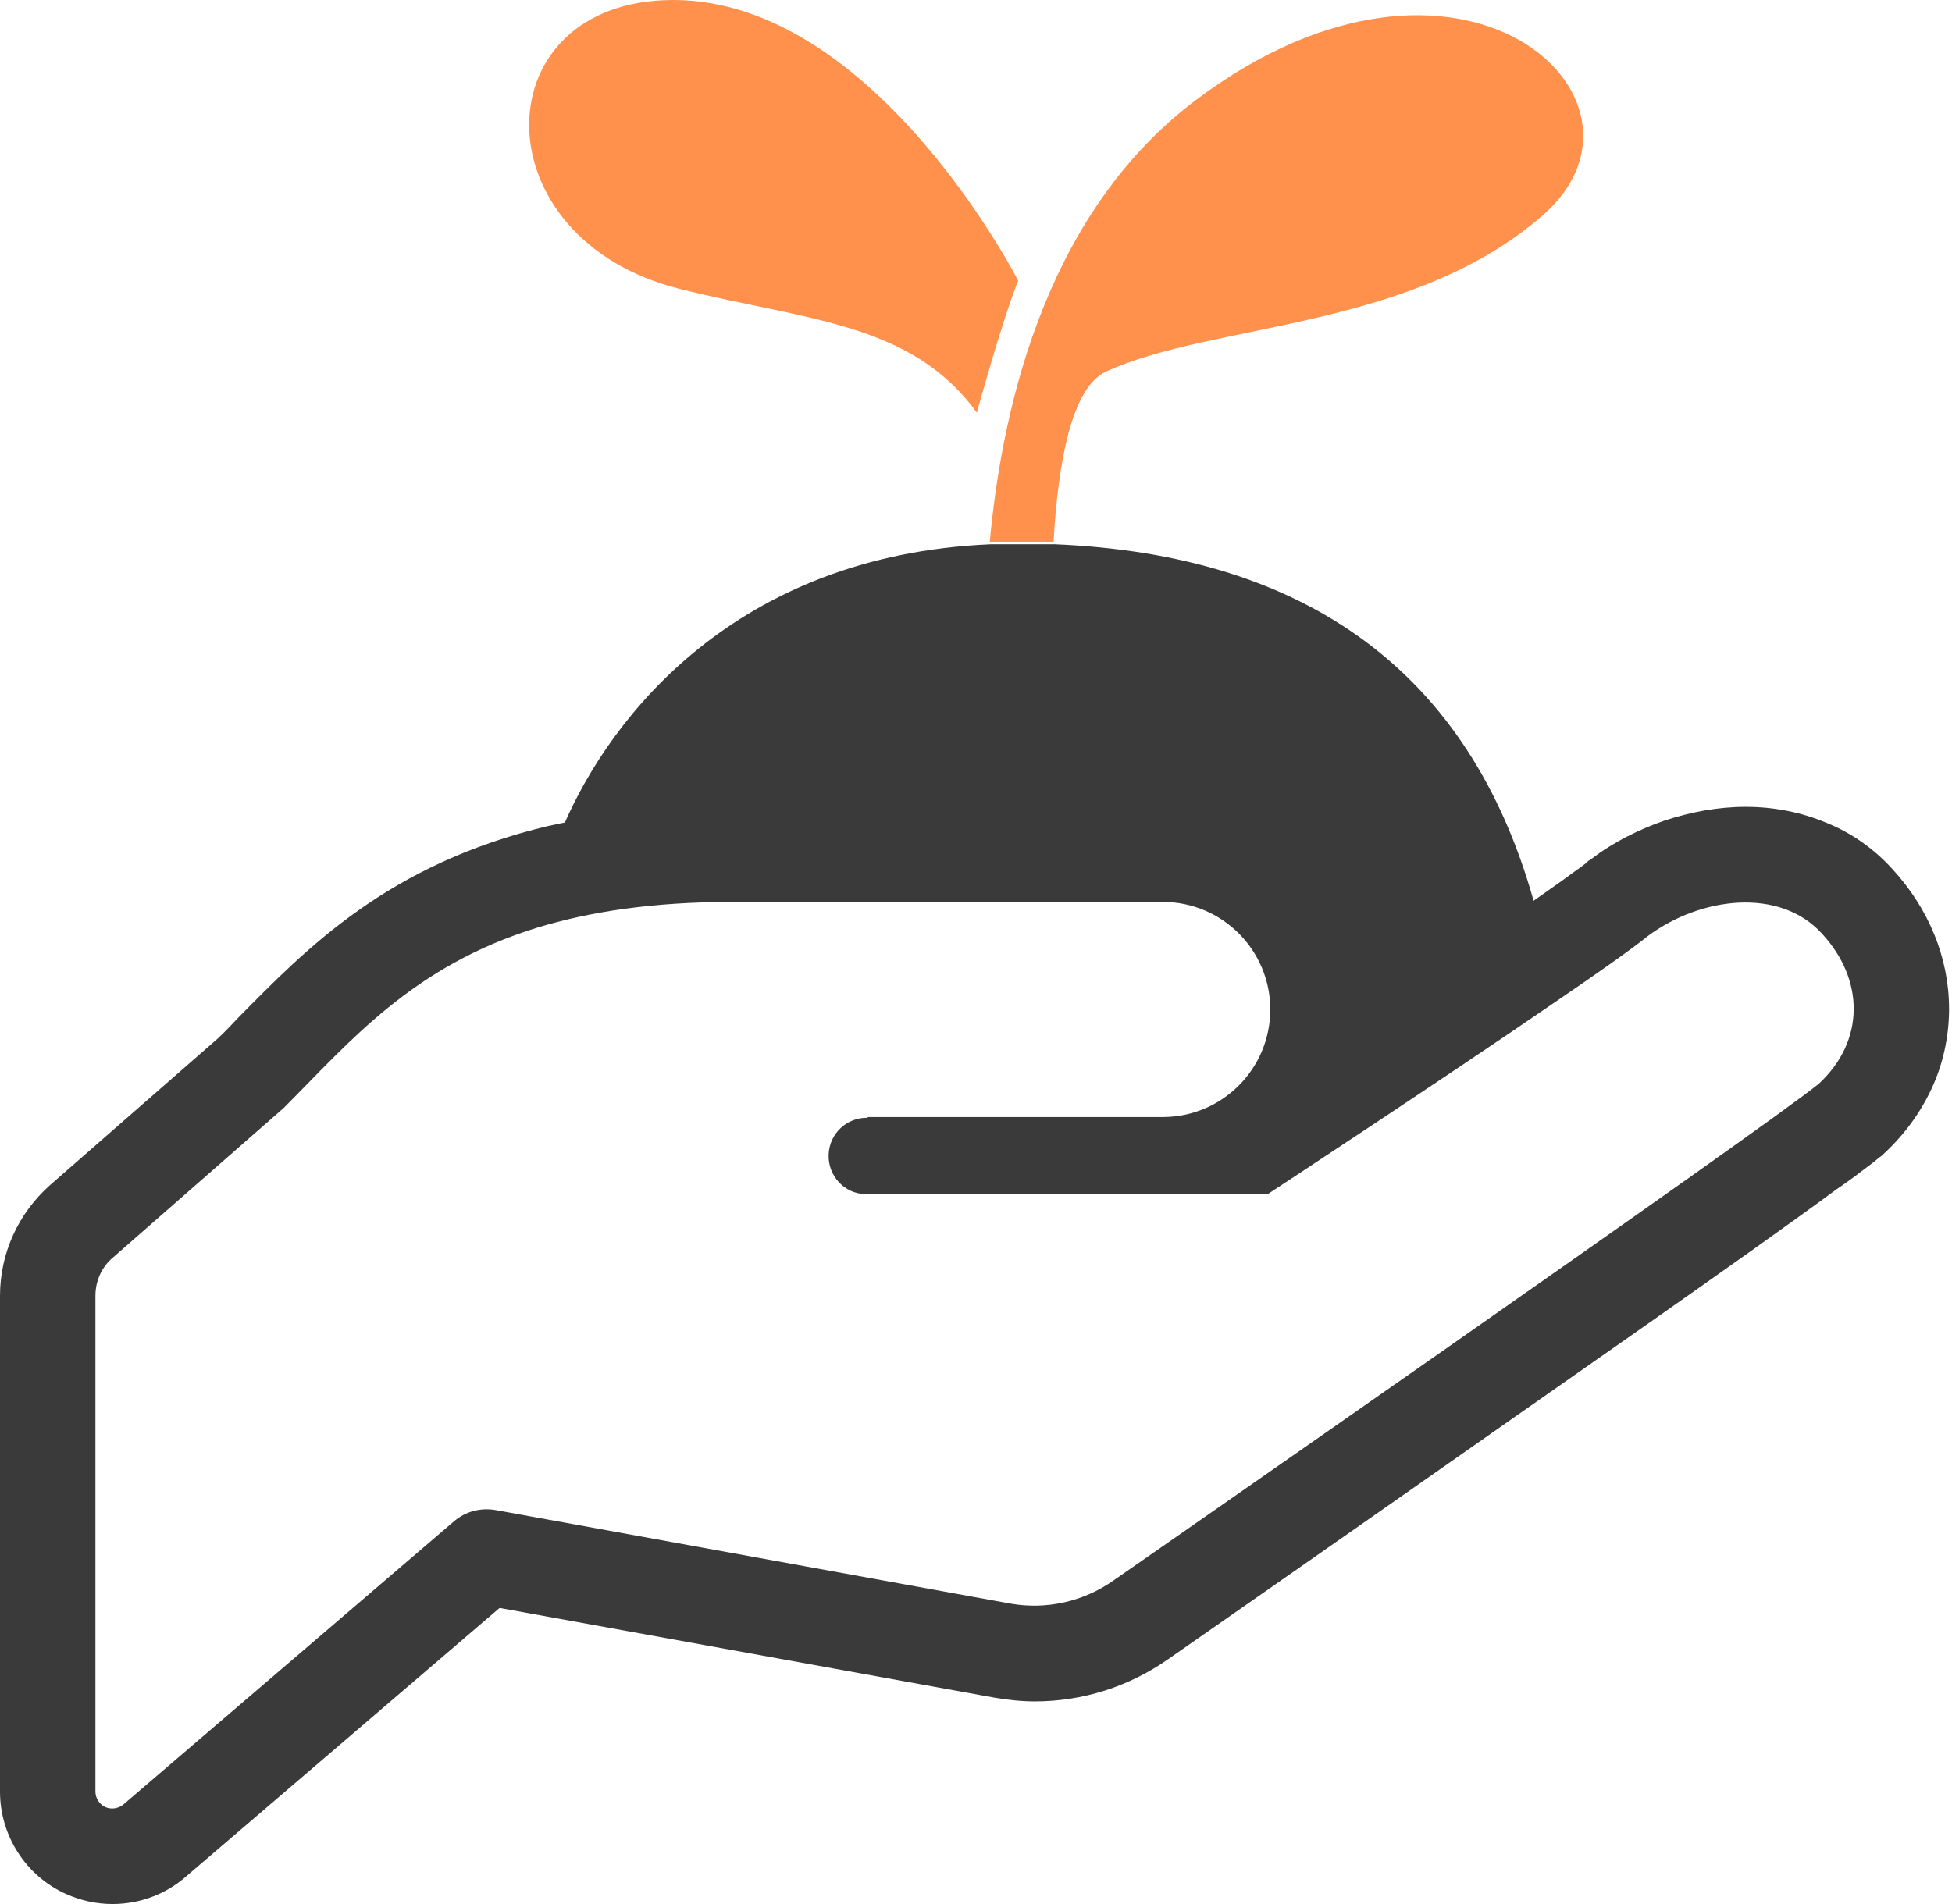
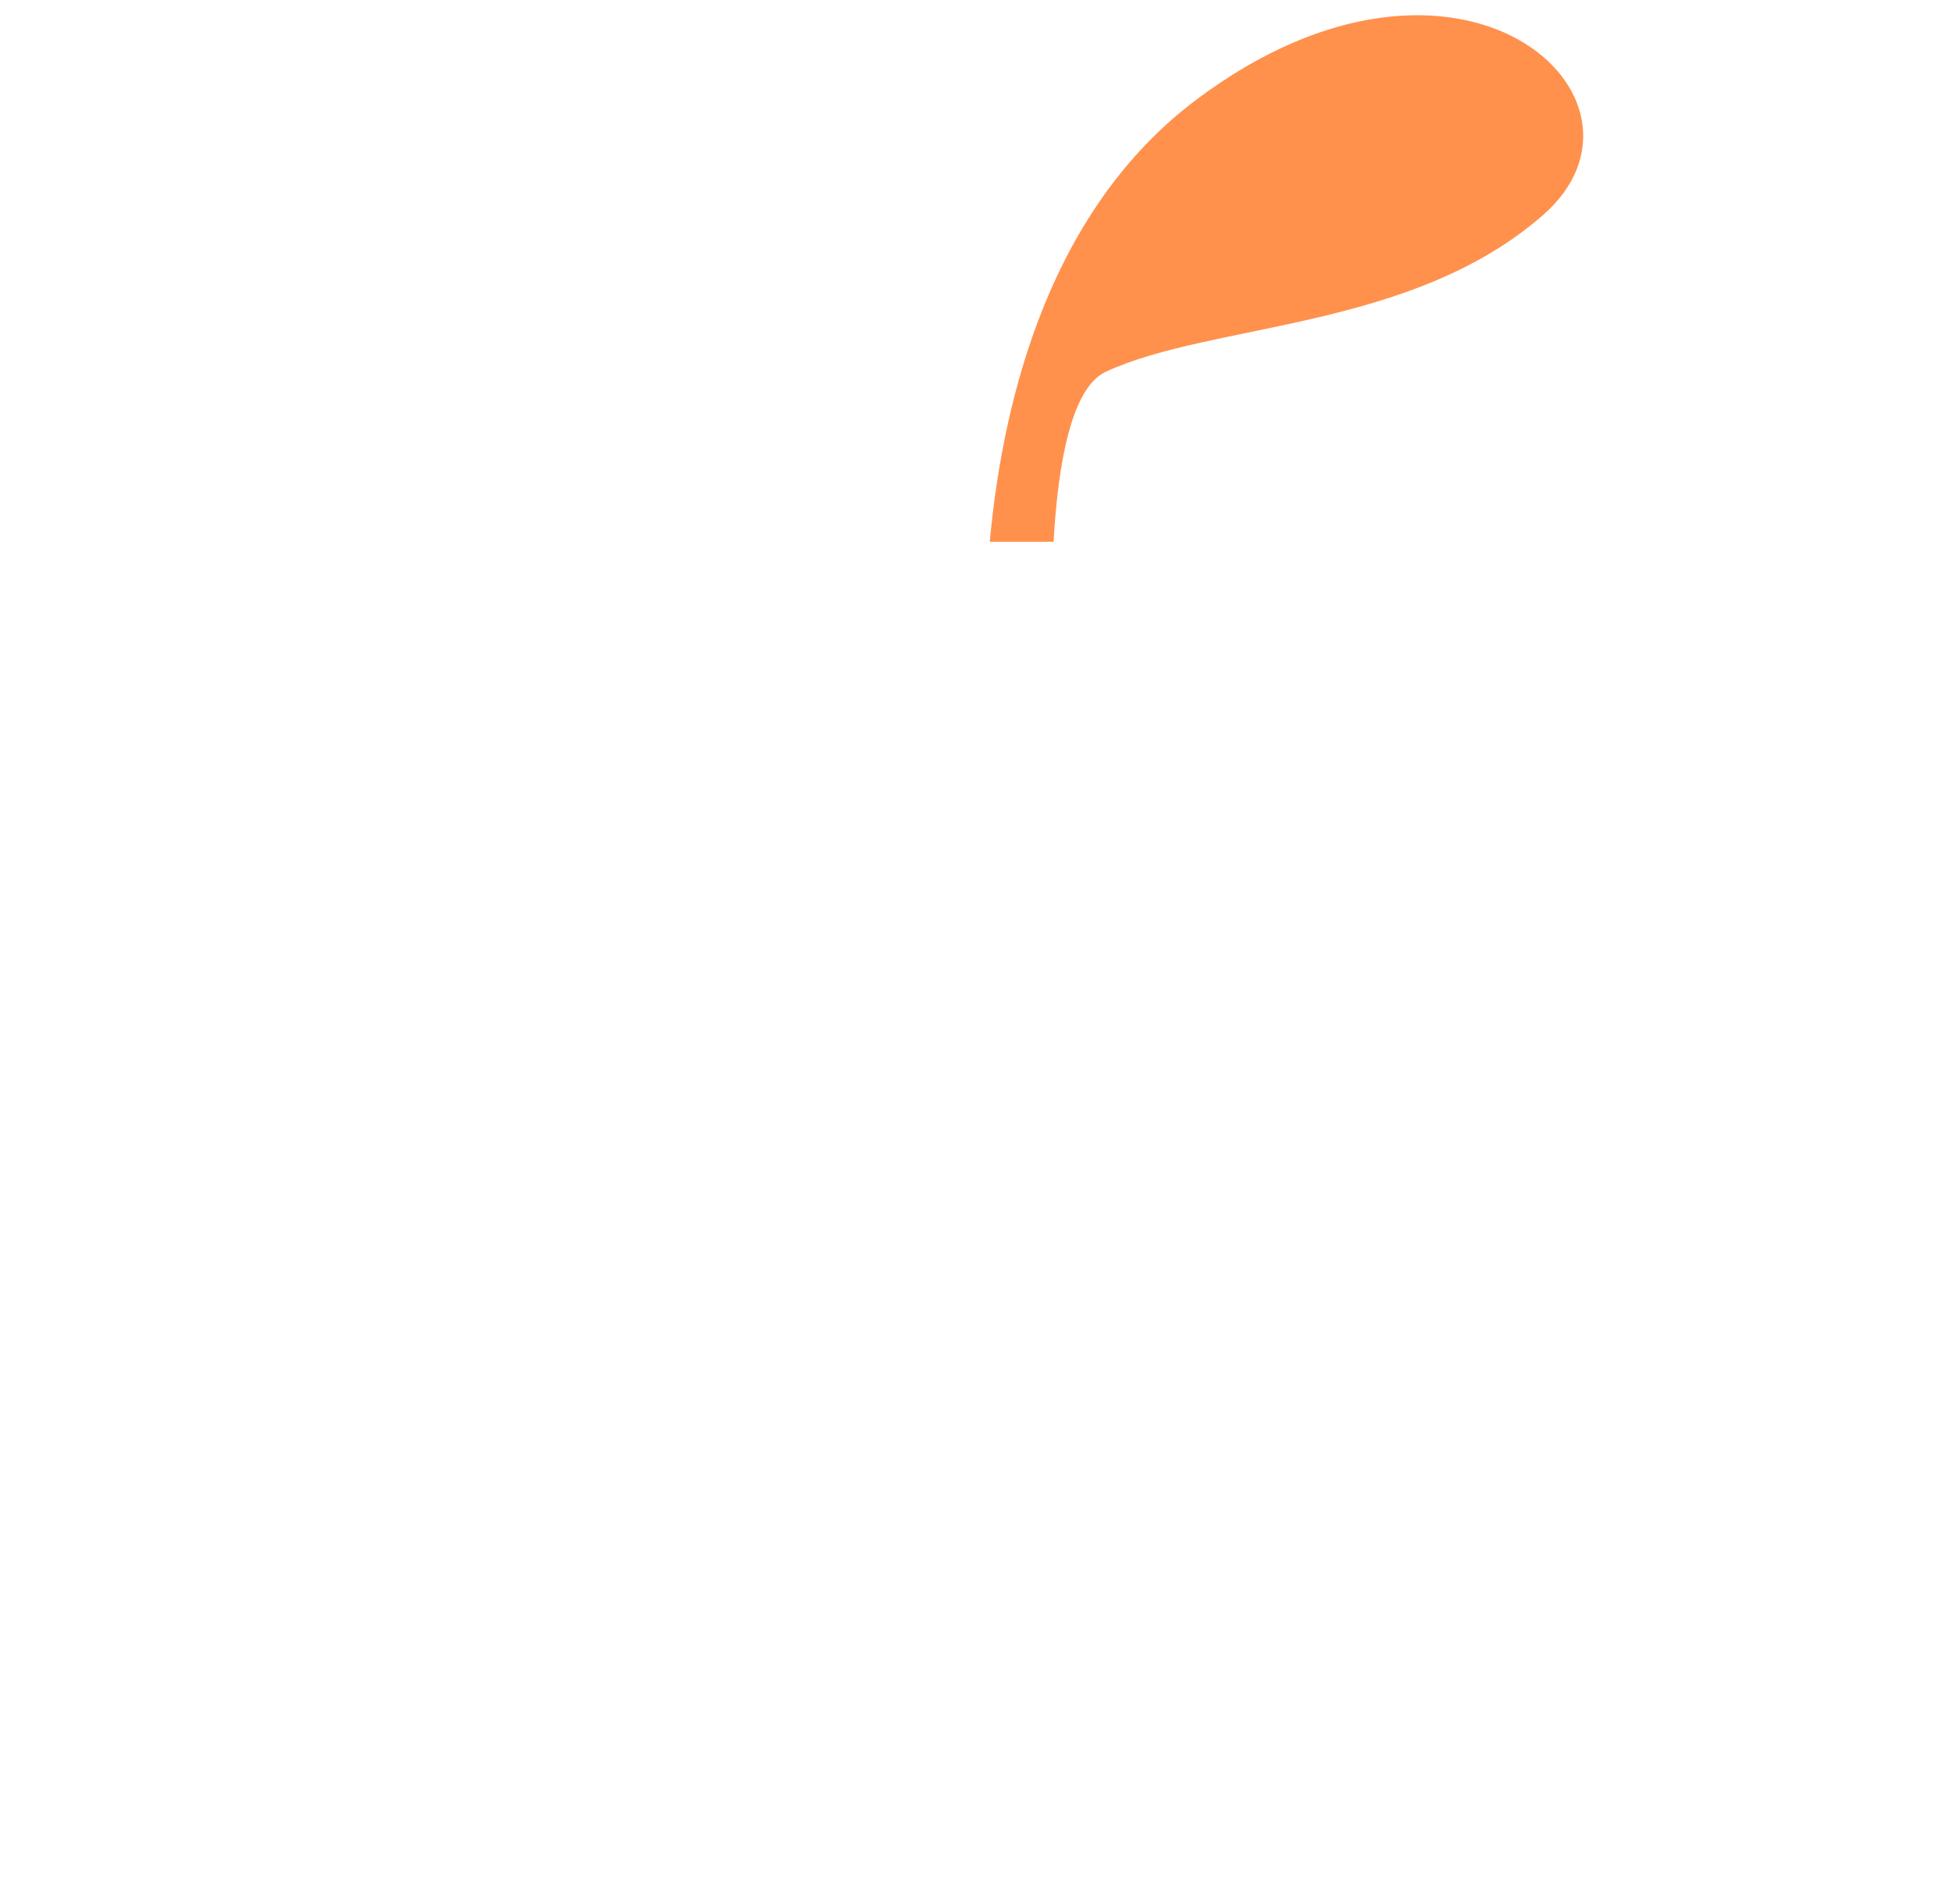
<svg xmlns="http://www.w3.org/2000/svg" width="82" height="80" viewBox="0 0 82 80" fill="none">
-   <path d="M79.495 36.513C78.721 35.659 77.787 35.001 76.734 34.574C75.681 34.131 74.532 33.9 73.332 33.9C72.182 33.9 71.03 34.114 69.929 34.476C68.844 34.854 67.775 35.38 66.857 36.086L66.758 36.152L66.725 36.168L66.642 36.252C66.543 36.334 66.347 36.481 66.084 36.662C65.673 36.974 65.098 37.369 64.424 37.846C61.728 28.249 54.878 23.303 44.294 22.868L41.614 22.869C30.858 23.328 25.651 30.175 23.731 34.558C23.484 34.608 23.253 34.656 23.025 34.706C19.703 35.496 17.141 36.776 15.071 38.24C13 39.702 11.421 41.33 10.025 42.742C9.746 43.039 9.466 43.334 9.171 43.614L2.103 49.793C0.77 50.977 0 52.653 0 54.444V75.284C0 77.124 1.085 78.817 2.761 79.573C3.383 79.852 4.041 80 4.731 80C5.865 80 6.966 79.589 7.807 78.851L20.987 67.56L41.742 71.323C42.301 71.421 42.895 71.487 43.469 71.487C45.492 71.487 47.43 70.863 49.074 69.712C50.538 68.693 57.439 63.878 64.26 59.095C67.695 56.696 71.097 54.312 73.775 52.407C75.107 51.454 76.256 50.632 77.145 49.974C77.604 49.661 77.983 49.382 78.278 49.152C78.59 48.923 78.805 48.757 78.968 48.61V48.626L79.02 48.578L79.052 48.56L79.116 48.494C79.989 47.69 80.663 46.769 81.138 45.75C81.616 44.731 81.86 43.614 81.876 42.496V42.381C81.876 40.245 81.023 38.174 79.495 36.513ZM76.403 45.536C74.368 47.229 46.772 66.409 46.772 66.409C45.508 67.296 43.964 67.641 42.452 67.378L20.839 63.451C20.197 63.335 19.555 63.501 19.064 63.927L5.194 75.809C4.979 75.99 4.683 76.04 4.42 75.925C4.173 75.809 4.009 75.546 4.009 75.284V54.444C4.009 53.819 4.272 53.229 4.748 52.834L11.915 46.555C14.708 43.761 17.305 40.606 22.563 38.978C24.765 38.306 27.429 37.895 30.764 37.895H48.843C51.34 37.895 53.362 39.916 53.362 42.414C53.362 44.912 51.34 46.934 48.843 46.934C48.843 46.934 39.425 46.934 36.42 46.934L36.468 46.966C35.579 46.934 34.841 47.624 34.809 48.512C34.777 49.4 35.467 50.155 36.353 50.172L36.42 50.155H53.282C53.282 50.155 60.546 45.389 65.329 42.102C67.168 40.853 68.648 39.8 69.207 39.341C71.425 37.68 74.76 37.269 76.535 39.225C78.329 41.164 78.346 43.745 76.403 45.536Z" fill="#3A3A3A" />
  <path d="M41.578 22.764L44.258 22.763C44.445 19.452 45.013 16.284 46.457 15.617C50.964 13.537 59.281 13.884 64.825 9.032C70.368 4.176 61.361 -4.14 50.267 4.18C44.143 8.772 42.143 16.637 41.578 22.764Z" fill="#FF914D" />
-   <path d="M28.558 12.14C33.877 13.472 38.265 13.527 41.035 17.34C41.035 17.34 42.075 13.527 42.772 11.793C42.772 11.793 36.55 -0.387 27.868 0.009C20.238 0.356 20.238 10.062 28.558 12.14Z" fill="#FF914D" />
</svg>